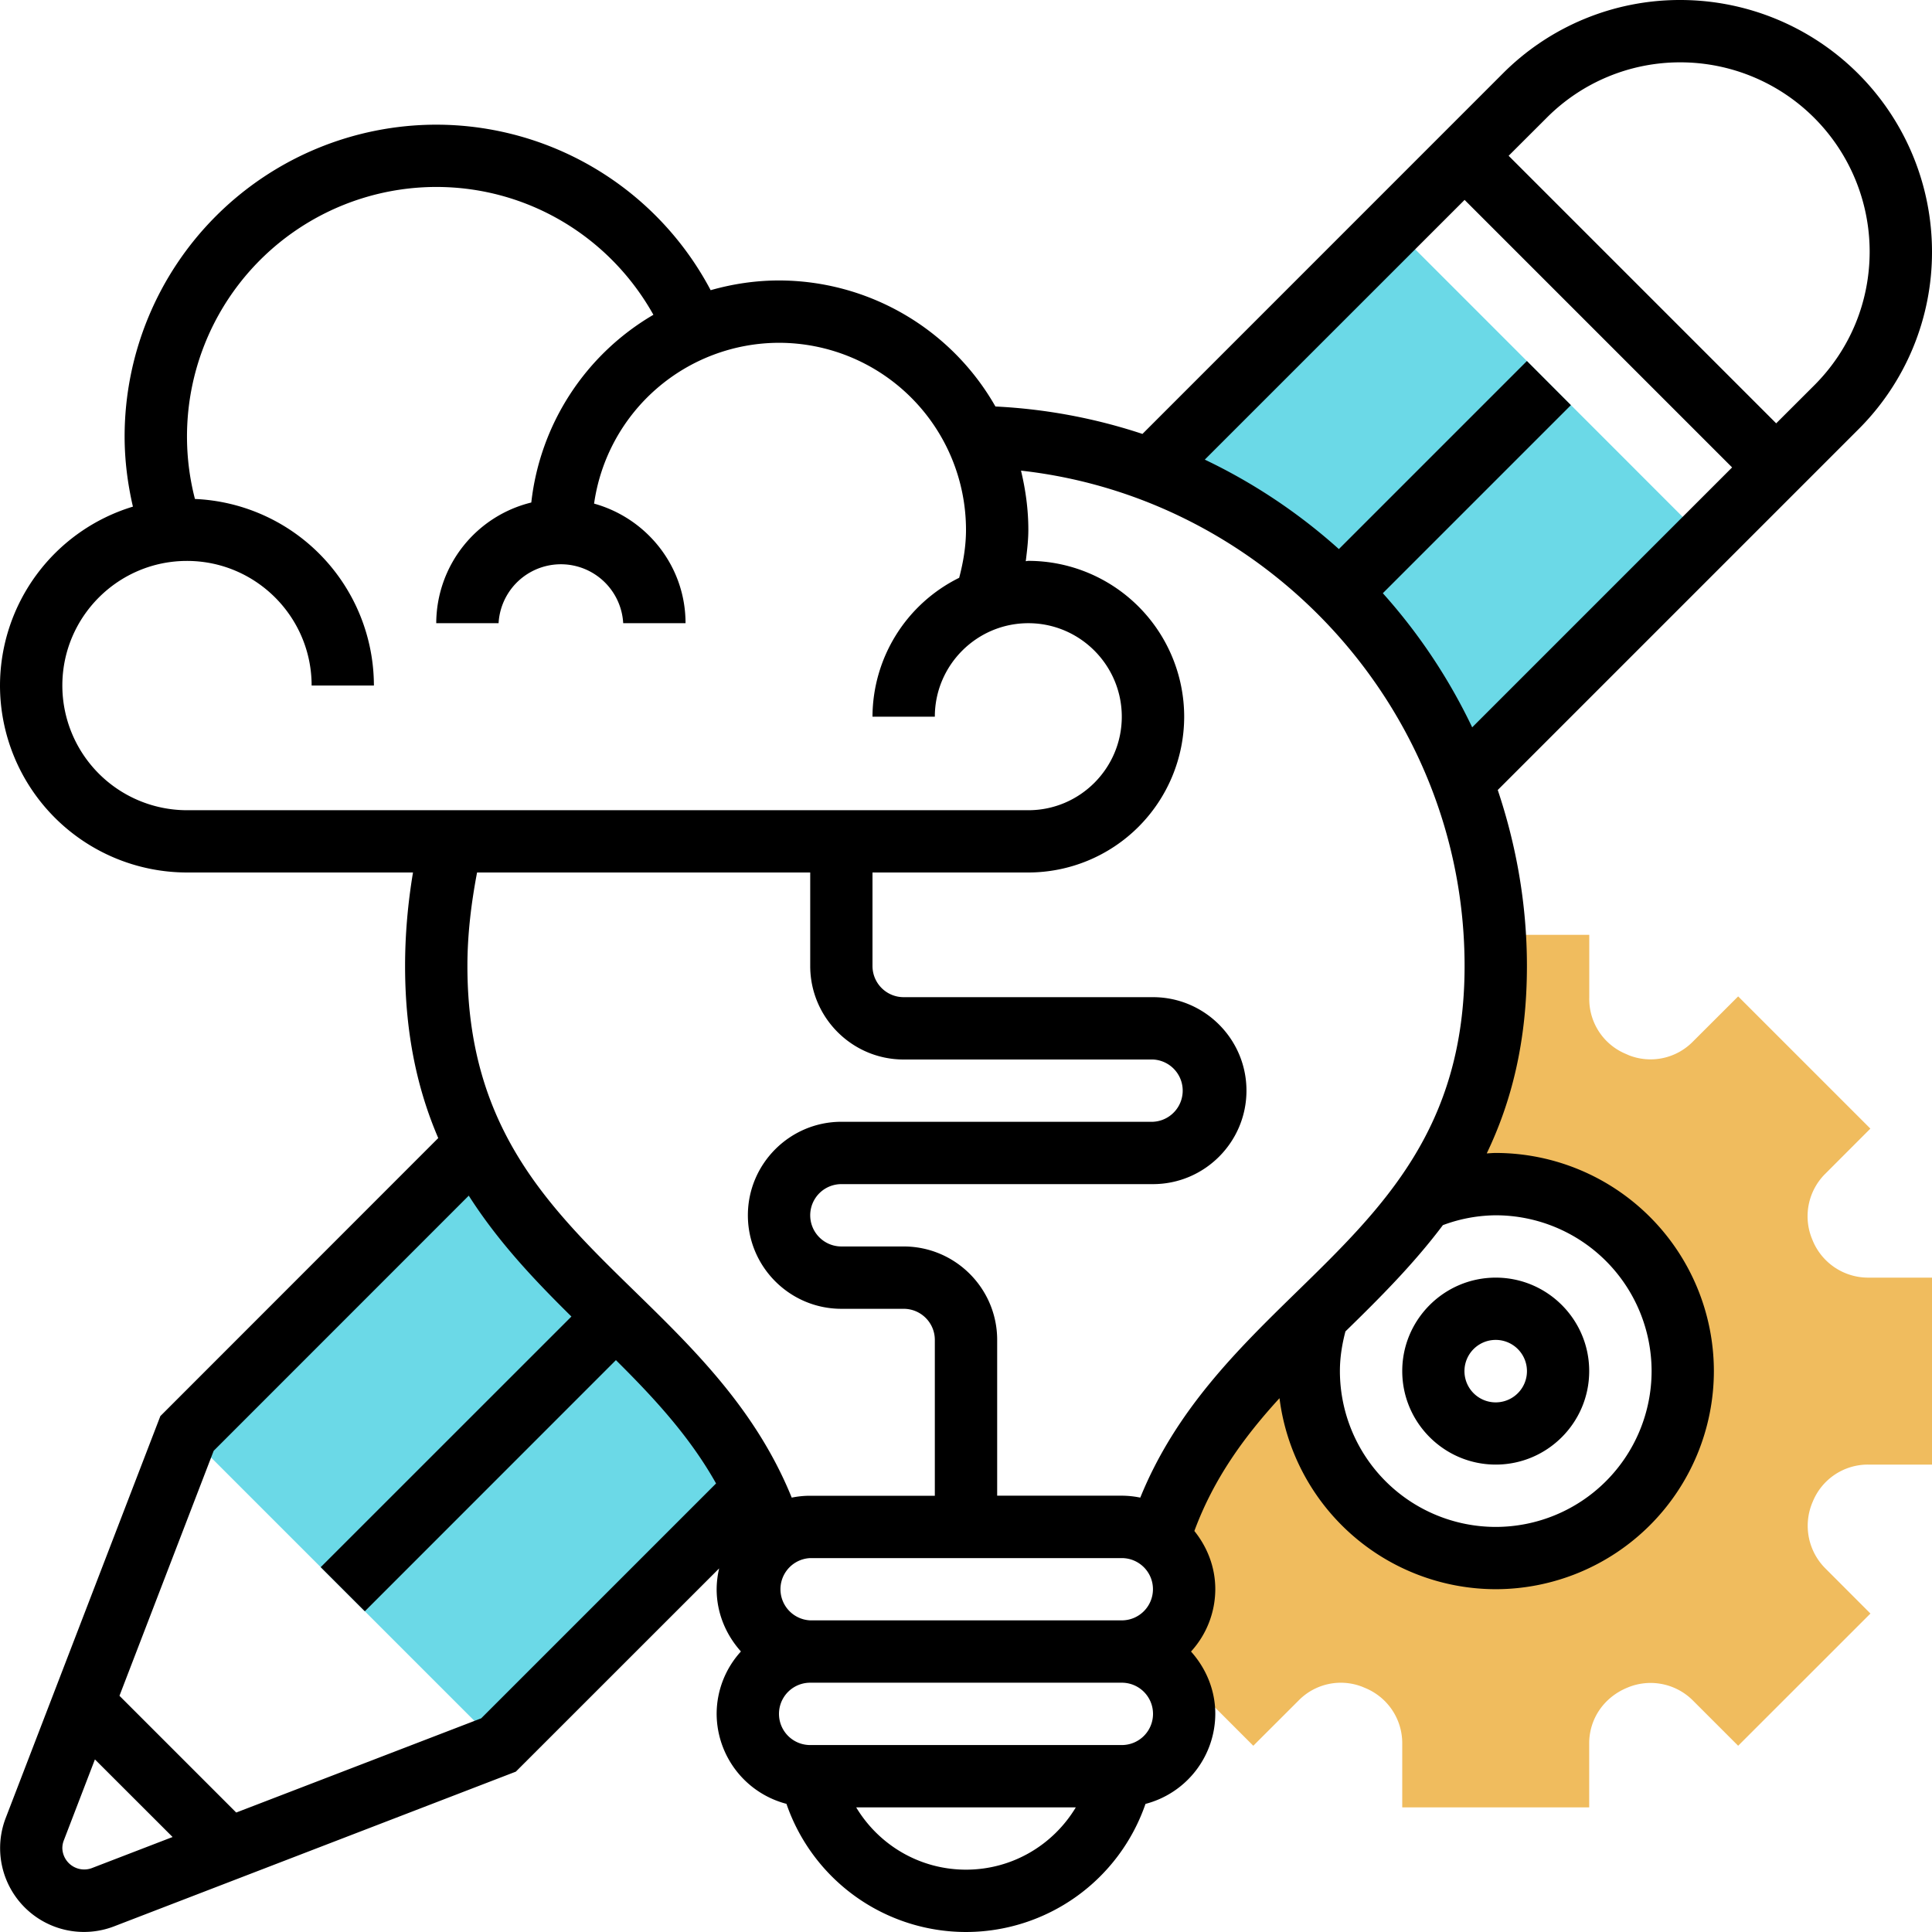
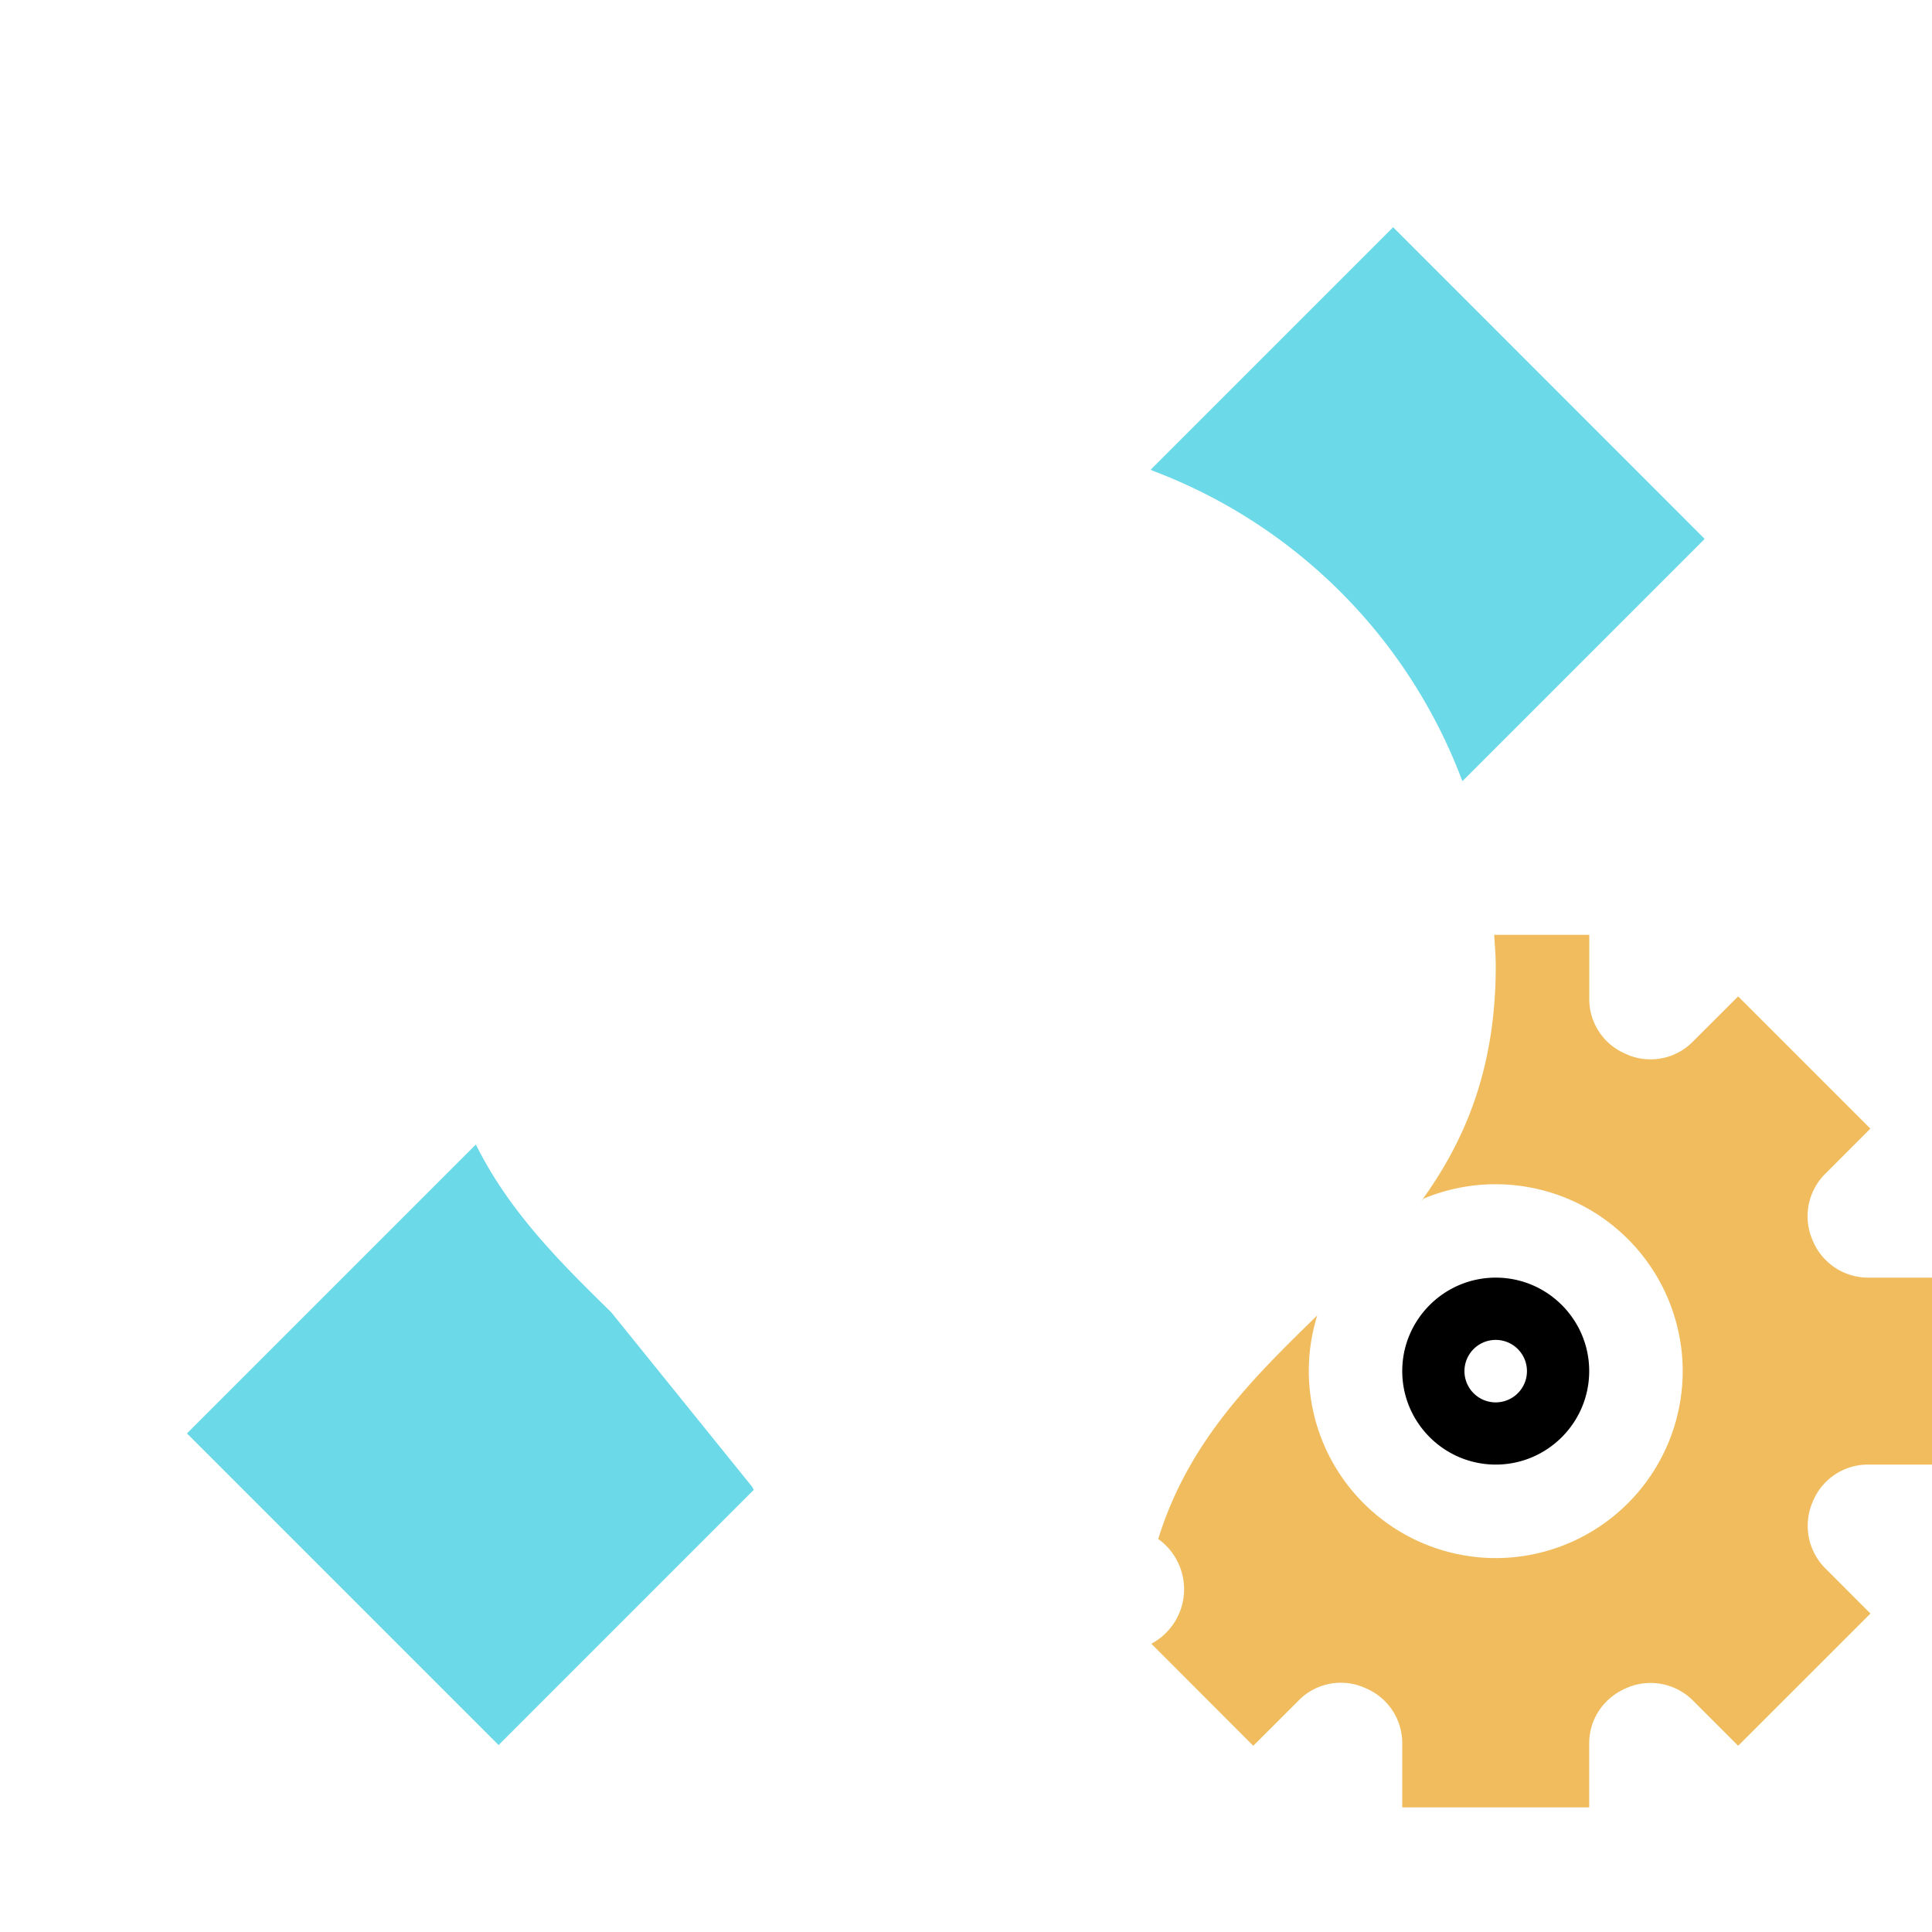
<svg xmlns="http://www.w3.org/2000/svg" width="30" height="30" viewBox="0 0 30 30">
  <g fill="none" fill-rule="evenodd">
    <path d="m21.632 3.529-3.76 3.76.015.016a8.24 8.24 0 0 1 4.817 4.816l.006.007 3.76-3.76-4.838-4.84zM7.742 27.097l3.962-3.963c-.008-.017-.018-.034-.027-.05l-2.186-2.707c-.79-.774-1.576-1.553-2.097-2.595l-.007-.008-4.484 4.484 4.839 4.839z" fill="#6BD9E7" />
    <g fill="#F0BC5E" fill-rule="nonzero">
      <path d="M29.006 22.742H30v-2.903h-.994a.932.932 0 0 1-.865-.592.929.929 0 0 1 .198-1.017l.704-.705-2.053-2.053-.705.704a.921.921 0 0 1-.987.212l-.05-.022a.922.922 0 0 1-.57-.856v-.994h-1.476c.009.161.024.32.024.484 0 1.605-.484 2.726-1.16 3.656l.04-.044a2.906 2.906 0 0 1 4.023 2.679 2.906 2.906 0 0 1-2.903 2.903 2.906 2.906 0 0 1-2.772-3.768c-1.002.977-2 1.956-2.468 3.468l-.02-.01a.959.959 0 0 1-.088 1.64l1.583 1.584.705-.704a.917.917 0 0 1 .987-.212l.05.021c.346.145.571.48.571.857v.995h2.903v-.995c0-.376.225-.713.592-.864a.928.928 0 0 1 1.017.198l.704.704 2.054-2.053-.704-.705a.936.936 0 0 1-.19-1.036.924.924 0 0 1 .856-.572z" />
-       <path d="M17.967 23.884a.977.977 0 0 0-.287-.134l.287.134z" />
    </g>
    <g fill="#000" fill-rule="nonzero">
      <path d="M23.226 22.742c.8 0 1.451-.651 1.451-1.452 0-.8-.65-1.451-1.451-1.451-.8 0-1.452.651-1.452 1.451s.651 1.452 1.452 1.452zm0-1.936a.484.484 0 1 1-.001.97.484.484 0 0 1 0-.97z" />
-       <path d="M30 3.905A3.91 3.91 0 0 0 26.095 0a3.88 3.88 0 0 0-2.762 1.144L17.74 6.738a8.596 8.596 0 0 0-2.283-.426 3.872 3.872 0 0 0-3.36-1.957c-.368 0-.724.055-1.062.151a4.821 4.821 0 0 0-4.26-2.57 4.844 4.844 0 0 0-4.84 4.838c0 .37.046.736.129 1.093A2.907 2.907 0 0 0 0 10.645a2.906 2.906 0 0 0 2.903 2.903h3.51c-.08.479-.123.965-.123 1.452 0 1.065.197 1.932.515 2.672L2.49 21.989.087 28.234a1.302 1.302 0 0 0 1.68 1.68L8.01 27.51l3.157-3.156a1.448 1.448 0 0 0-.039.322c0 .373.146.71.377.968a1.44 1.44 0 0 0-.377.968 1.45 1.45 0 0 0 1.084 1.398A2.95 2.95 0 0 0 15 30a2.95 2.95 0 0 0 2.787-1.989 1.45 1.45 0 0 0 1.084-1.398c0-.373-.146-.71-.377-.968a1.44 1.44 0 0 0 .377-.968c0-.343-.125-.655-.325-.904.3-.812.773-1.462 1.322-2.062a3.39 3.39 0 0 0 3.358 2.966 3.391 3.391 0 0 0 3.387-3.387 3.391 3.391 0 0 0-3.387-3.387c-.048 0-.094.005-.14.007.38-.792.624-1.728.624-2.91 0-.954-.164-1.871-.453-2.733l5.6-5.6A3.882 3.882 0 0 0 30 3.905zM.968 10.645c0-1.067.868-1.935 1.935-1.935 1.068 0 1.936.868 1.936 1.935h.967a2.904 2.904 0 0 0-2.779-2.897 3.875 3.875 0 0 1 3.747-4.845c1.416 0 2.693.77 3.372 1.985A3.874 3.874 0 0 0 8.25 7.803a1.935 1.935 0 0 0-1.476 1.874h.968a.969.969 0 0 1 1.935 0h.968c0-.887-.604-1.63-1.42-1.857a2.905 2.905 0 0 1 2.872-2.497A2.906 2.906 0 0 1 15 8.226c0 .254-.042.504-.106.746a2.414 2.414 0 0 0-1.346 2.157h.968c0-.8.651-1.452 1.452-1.452.8 0 1.451.652 1.451 1.452 0 .8-.65 1.452-1.451 1.452H2.903a1.937 1.937 0 0 1-1.935-1.936zm11.613 2.903V15c0 .8.65 1.452 1.451 1.452h3.871a.484.484 0 0 1 0 .967h-4.838c-.8 0-1.452.652-1.452 1.452 0 .8.651 1.452 1.452 1.452h.967c.267 0 .484.216.484.483v2.42h-1.935c-.099 0-.194.01-.287.029-.552-1.358-1.502-2.29-2.426-3.192-1.342-1.309-2.61-2.545-2.61-5.063 0-.49.059-.974.15-1.452h5.173zm5.322 11.13a.484.484 0 0 1-.484.483h-4.838a.484.484 0 0 1 0-.967h4.838c.267 0 .484.216.484.483zM1.42 29.01a.34.34 0 0 1-.452-.31c0-.041.007-.081.022-.12l.484-1.26 1.206 1.205-1.26.485zm6.052-2.328-3.804 1.463-1.813-1.813 1.463-3.804 3.961-3.962c.455.714 1.018 1.309 1.594 1.877L4.98 24.335l.685.685 3.899-3.9c.595.59 1.147 1.188 1.555 1.915l-3.647 3.647zM15 29.032c-.715 0-1.352-.38-1.705-.967h3.41c-.353.587-.99.967-1.705.967zm2.42-1.935h-4.84a.484.484 0 0 1 0-.968h4.84a.484.484 0 0 1 0 .968zm.286-3.842a1.43 1.43 0 0 0-.287-.03h-1.935v-2.419c0-.8-.651-1.451-1.452-1.451h-.967a.484.484 0 0 1 0-.968h4.838c.8 0 1.452-.651 1.452-1.452 0-.8-.651-1.451-1.452-1.451h-3.87a.484.484 0 0 1-.485-.484v-1.452h2.42a2.422 2.422 0 0 0 2.42-2.419 2.422 2.422 0 0 0-2.42-2.42c-.014 0-.026.005-.04.005.02-.162.04-.324.04-.488 0-.317-.043-.623-.114-.918 3.857.43 6.888 3.74 6.888 7.692 0 2.518-1.268 3.754-2.61 5.063-.924.902-1.874 1.834-2.426 3.192zm5.52-4.384a2.422 2.422 0 0 1 2.42 2.42 2.422 2.422 0 0 1-2.42 2.419 2.422 2.422 0 0 1-2.42-2.42c0-.21.033-.415.086-.616.528-.515 1.056-1.042 1.513-1.65a2.39 2.39 0 0 1 .82-.153zm-1.753-9.66 2.92-2.92-.683-.685-2.92 2.92a8.771 8.771 0 0 0-2.082-1.389l4.034-4.033 4.154 4.154-4.036 4.036a8.781 8.781 0 0 0-1.387-2.082zm6.108-2.637-4.155-4.155.591-.59a2.92 2.92 0 0 1 2.078-.861 2.941 2.941 0 0 1 2.937 2.937c0 .785-.305 1.523-.86 2.078l-.591.59z" />
    </g>
  </g>
</svg>